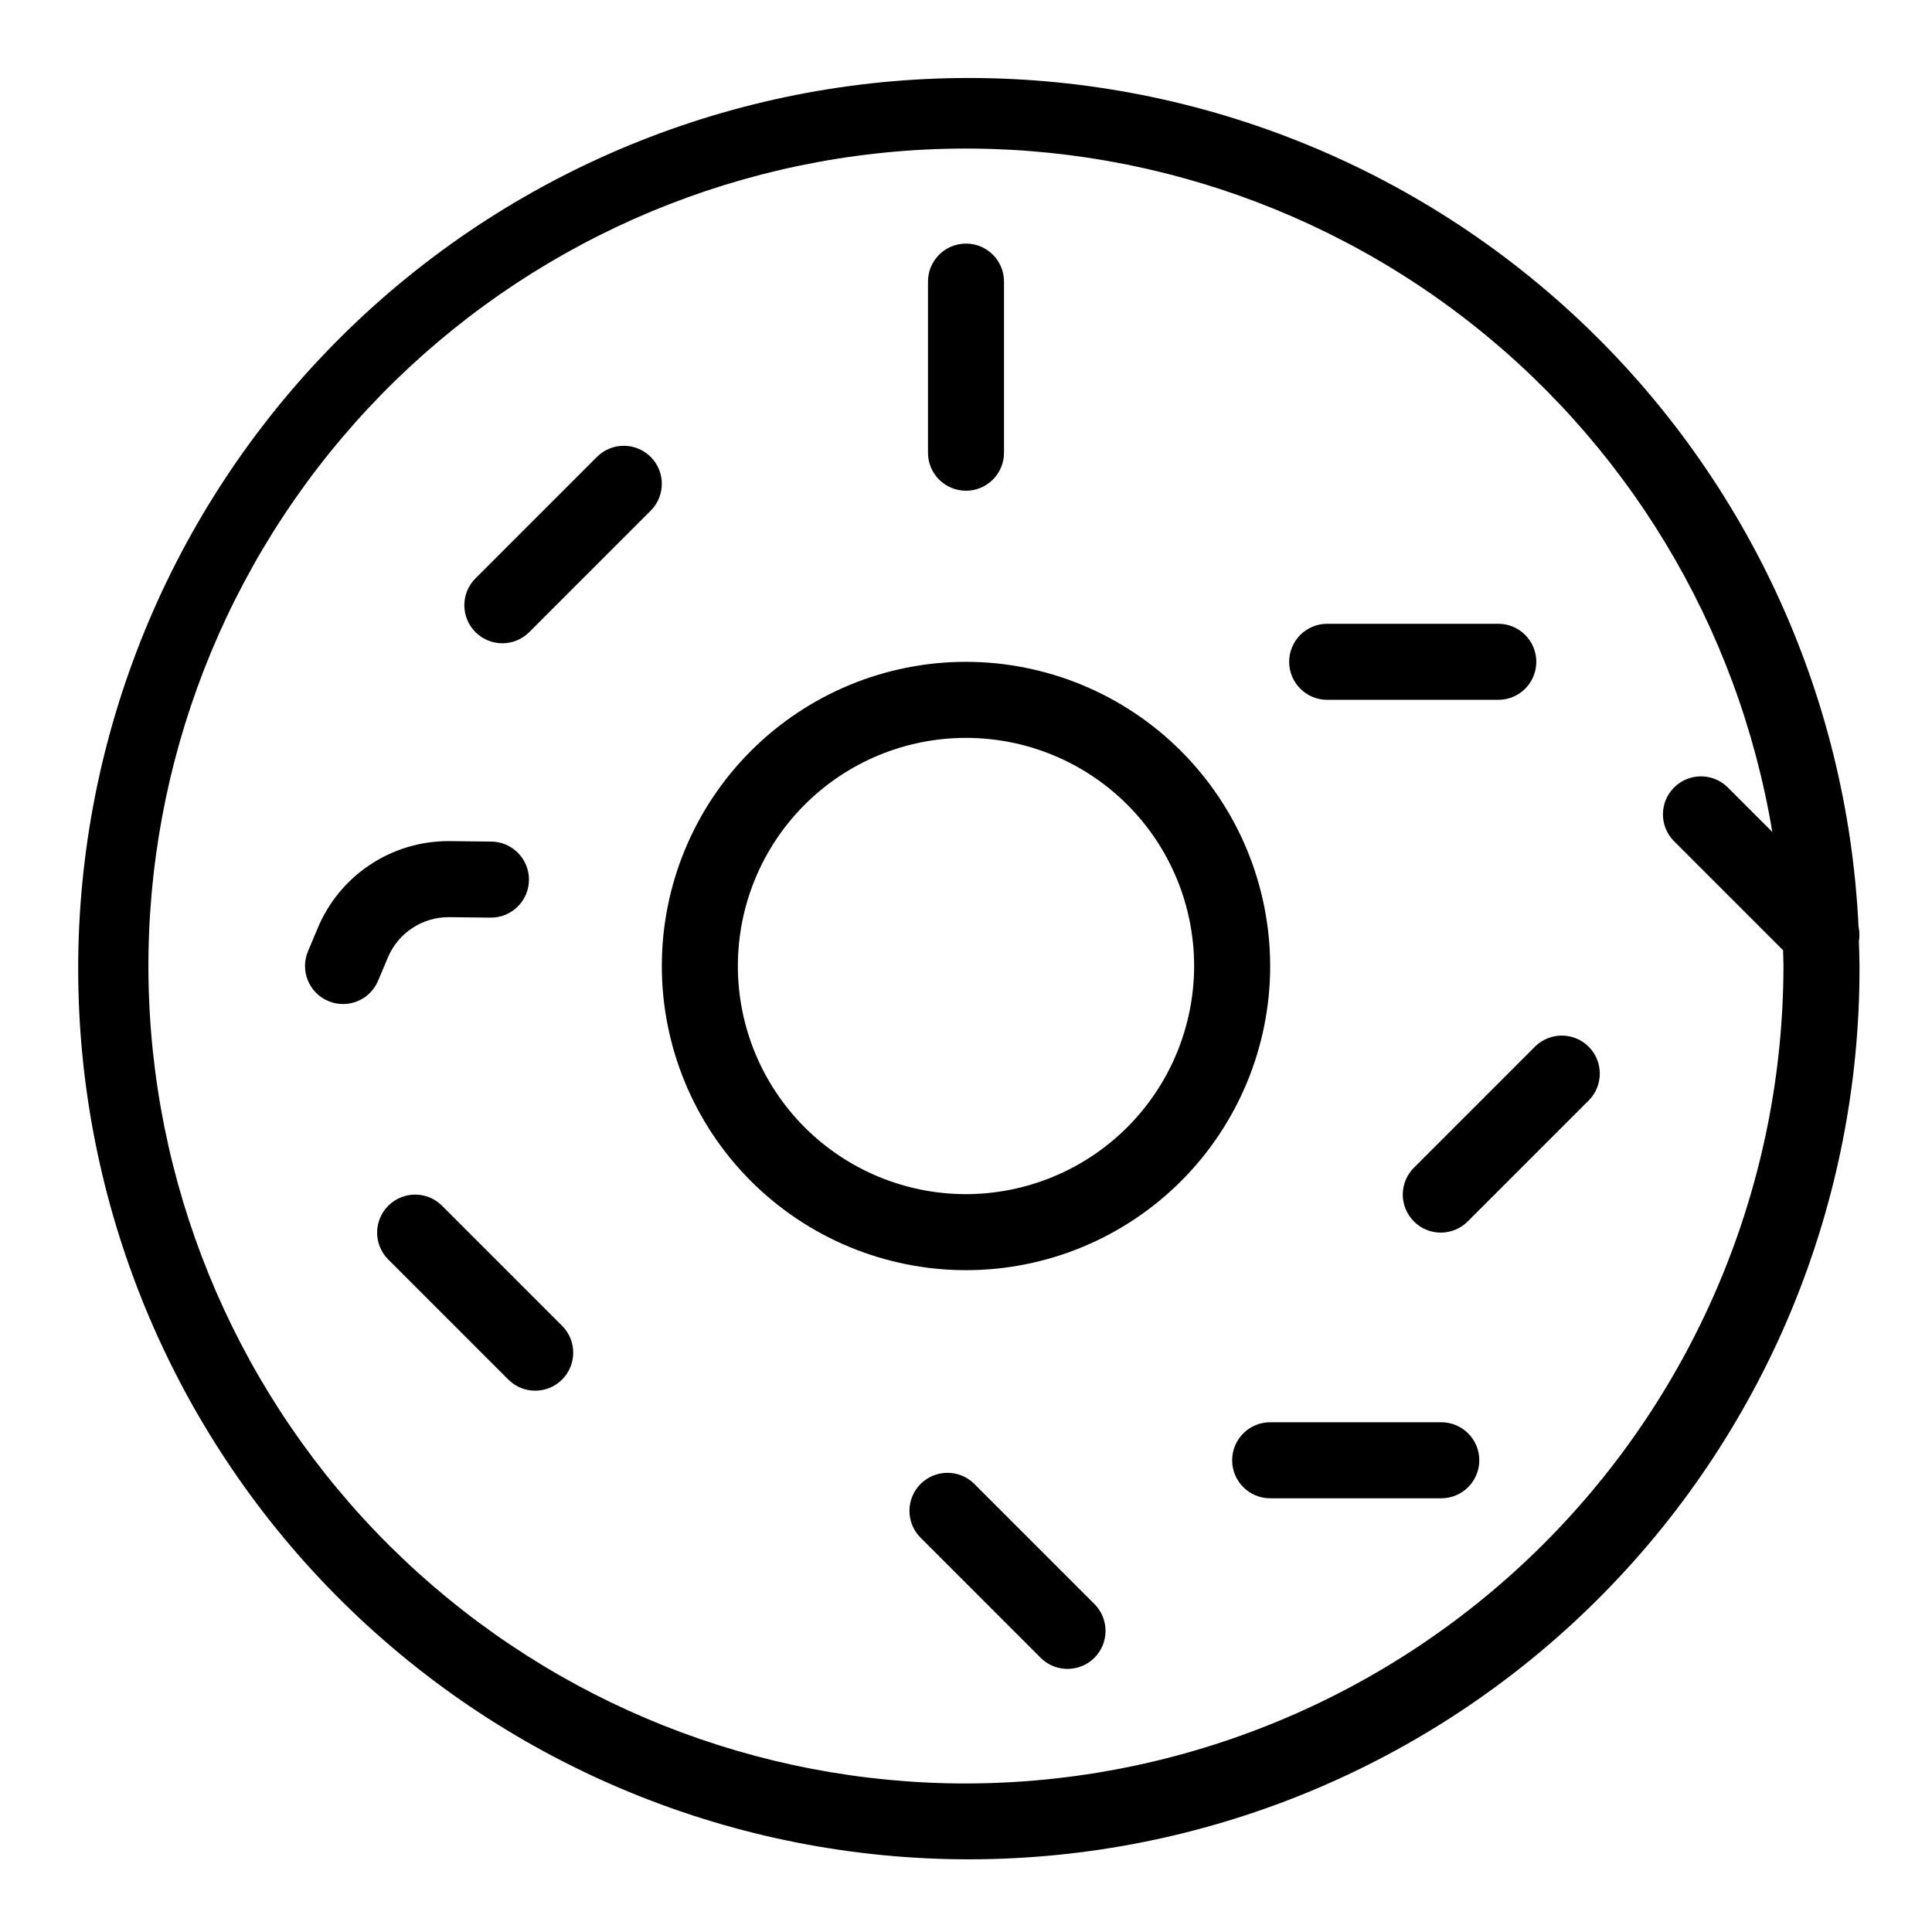
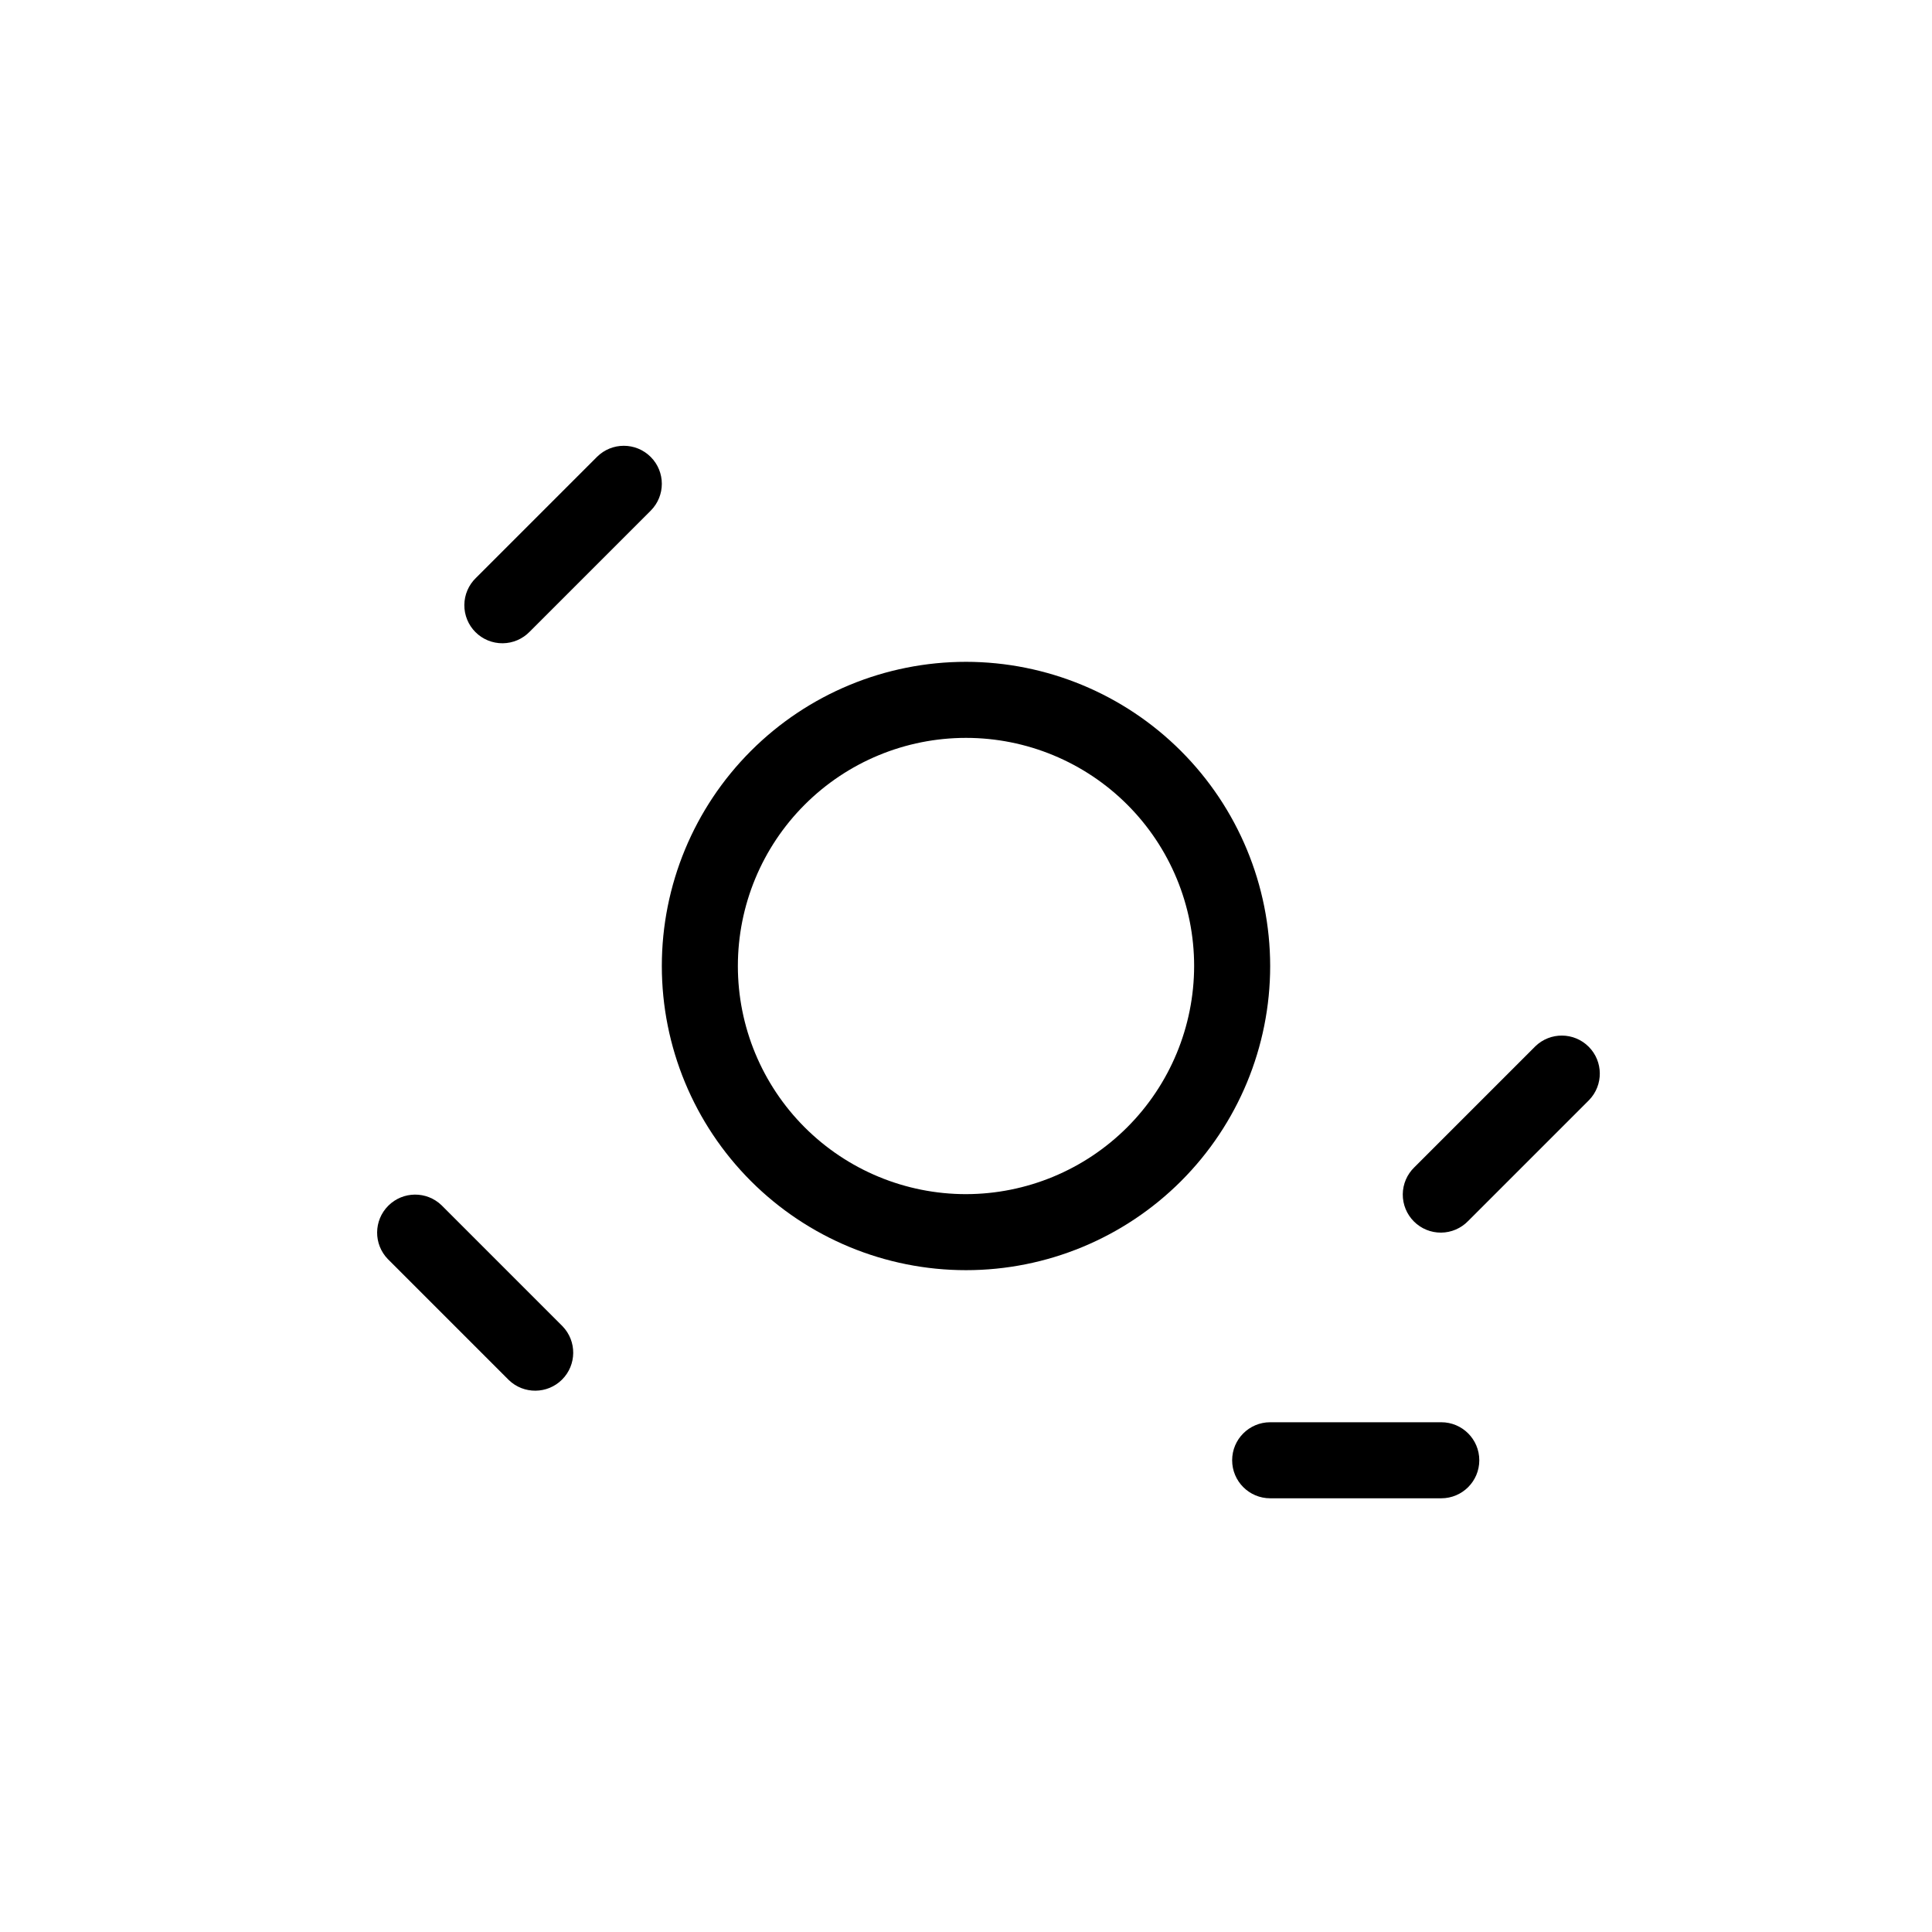
<svg xmlns="http://www.w3.org/2000/svg" fill="#000000" width="800px" height="800px" version="1.1" viewBox="144 144 512 512">
  <g>
    <path d="m400 319.39c-21.379 0-41.883 8.492-57 23.609s-23.609 35.621-23.609 57 8.492 41.879 23.609 57c15.117 15.117 35.621 23.609 57 23.609s41.879-8.492 57-23.609c15.117-15.121 23.609-35.621 23.609-57-0.023-21.375-8.527-41.863-23.637-56.973-15.113-15.113-35.602-23.613-56.973-23.637zm0 141.07c-16.035 0-31.414-6.371-42.75-17.707-11.34-11.34-17.707-26.719-17.707-42.75 0-16.035 6.367-31.414 17.707-42.75 11.336-11.34 26.715-17.707 42.75-17.707 16.031 0 31.41 6.367 42.75 17.707 11.336 11.336 17.707 26.715 17.707 42.75-0.02 16.027-6.394 31.395-17.727 42.73-11.336 11.332-26.703 17.707-42.73 17.727z" />
-     <path d="m400 274.05c2.672 0 5.234-1.062 7.125-2.953 1.887-1.887 2.949-4.453 2.949-7.125v-45.34c0-5.566-4.512-10.078-10.074-10.078-5.566 0-10.078 4.512-10.078 10.078v45.344-0.004c0 2.672 1.062 5.238 2.953 7.125 1.887 1.891 4.449 2.953 7.125 2.953z" />
-     <path d="m495.72 329.46h45.344c5.562 0 10.074-4.512 10.074-10.074 0-5.566-4.512-10.078-10.074-10.078h-45.344c-5.566 0-10.078 4.512-10.078 10.078 0 5.562 4.512 10.074 10.078 10.074z" />
    <path d="m525.95 520.91h-45.34c-5.566 0-10.078 4.512-10.078 10.074 0 5.566 4.512 10.078 10.078 10.078h45.344-0.004c5.566 0 10.078-4.512 10.078-10.078 0-5.562-4.512-10.074-10.078-10.074z" />
-     <path d="m246.78 397.77c1.328-3.18 3.566-5.891 6.438-7.797 2.867-1.906 6.238-2.922 9.684-2.914h0.191l10.836 0.121h0.117c5.562 0.031 10.102-4.453 10.133-10.02 0.027-5.566-4.457-10.102-10.023-10.133l-10.844-0.121h-0.414 0.004c-7.418-0.02-14.672 2.16-20.848 6.266-6.176 4.102-11 9.945-13.855 16.789l-2.578 6.137c-2.156 5.133 0.254 11.039 5.383 13.195 5.133 2.156 11.039-0.254 13.195-5.387z" />
    <path d="m316.44 265.09c-3.938-3.934-10.312-3.934-14.25 0l-32.062 32.062c-1.941 1.875-3.051 4.457-3.074 7.16-0.023 2.699 1.039 5.301 2.949 7.211 1.914 1.91 4.512 2.973 7.215 2.949 2.703-0.023 5.281-1.129 7.16-3.074l32.062-32.062c3.934-3.934 3.934-10.312 0-14.246z" />
    <path d="m550.89 421.27-32.062 32.062c-1.945 1.879-3.055 4.457-3.078 7.16-0.023 2.703 1.043 5.301 2.953 7.211 1.91 1.914 4.508 2.977 7.211 2.953 2.703-0.023 5.281-1.133 7.16-3.078l32.062-32.062c3.82-3.953 3.766-10.238-0.121-14.125s-10.172-3.941-14.125-0.121z" />
    <path d="m261.02 463.41c-3.957-3.816-10.238-3.762-14.125 0.125s-3.941 10.172-0.125 14.125l32.062 32.062c3.953 3.816 10.238 3.762 14.125-0.125s3.941-10.168 0.121-14.125z" />
-     <path d="m636.53 389.56c-2.934-62.078-30.23-120.5-75.969-162.57-45.738-42.078-106.23-64.414-168.34-62.168-62.105 2.246-120.82 28.895-163.4 74.164-42.578 45.273-65.586 105.51-64.027 167.64 1.562 62.129 27.559 121.14 72.355 164.21 44.797 43.078 104.78 66.75 166.92 65.879 62.141-0.871 121.43-26.219 165-70.535 43.57-44.316 67.902-104.03 67.719-166.18 0-2.188-0.105-4.348-0.168-6.519 0.227-1.301 0.195-2.633-0.094-3.922zm-236.53 227.08c-55.402 0.008-108.7-21.207-148.94-59.289-40.238-38.078-64.359-90.125-67.402-145.44-3.047-55.316 15.215-109.7 51.027-151.96 35.816-42.266 86.461-69.203 141.53-75.277s110.36 9.176 154.53 42.617c44.168 33.445 73.844 82.535 82.93 137.18l-11.902-11.898c-3.953-3.82-10.238-3.766-14.125 0.121-3.887 3.887-3.941 10.172-0.121 14.125l29.004 29.004c0.023 1.395 0.105 2.777 0.105 4.176v0.004c-0.066 57.434-22.91 112.5-63.523 153.11s-95.68 63.457-153.11 63.523z" />
-     <path d="m402.09 537.14c-3.957-3.816-10.238-3.762-14.125 0.125-3.887 3.887-3.941 10.172-0.125 14.125l32.062 32.062c3.953 3.816 10.238 3.762 14.125-0.125 3.887-3.887 3.941-10.172 0.125-14.125z" />
  </g>
</svg>